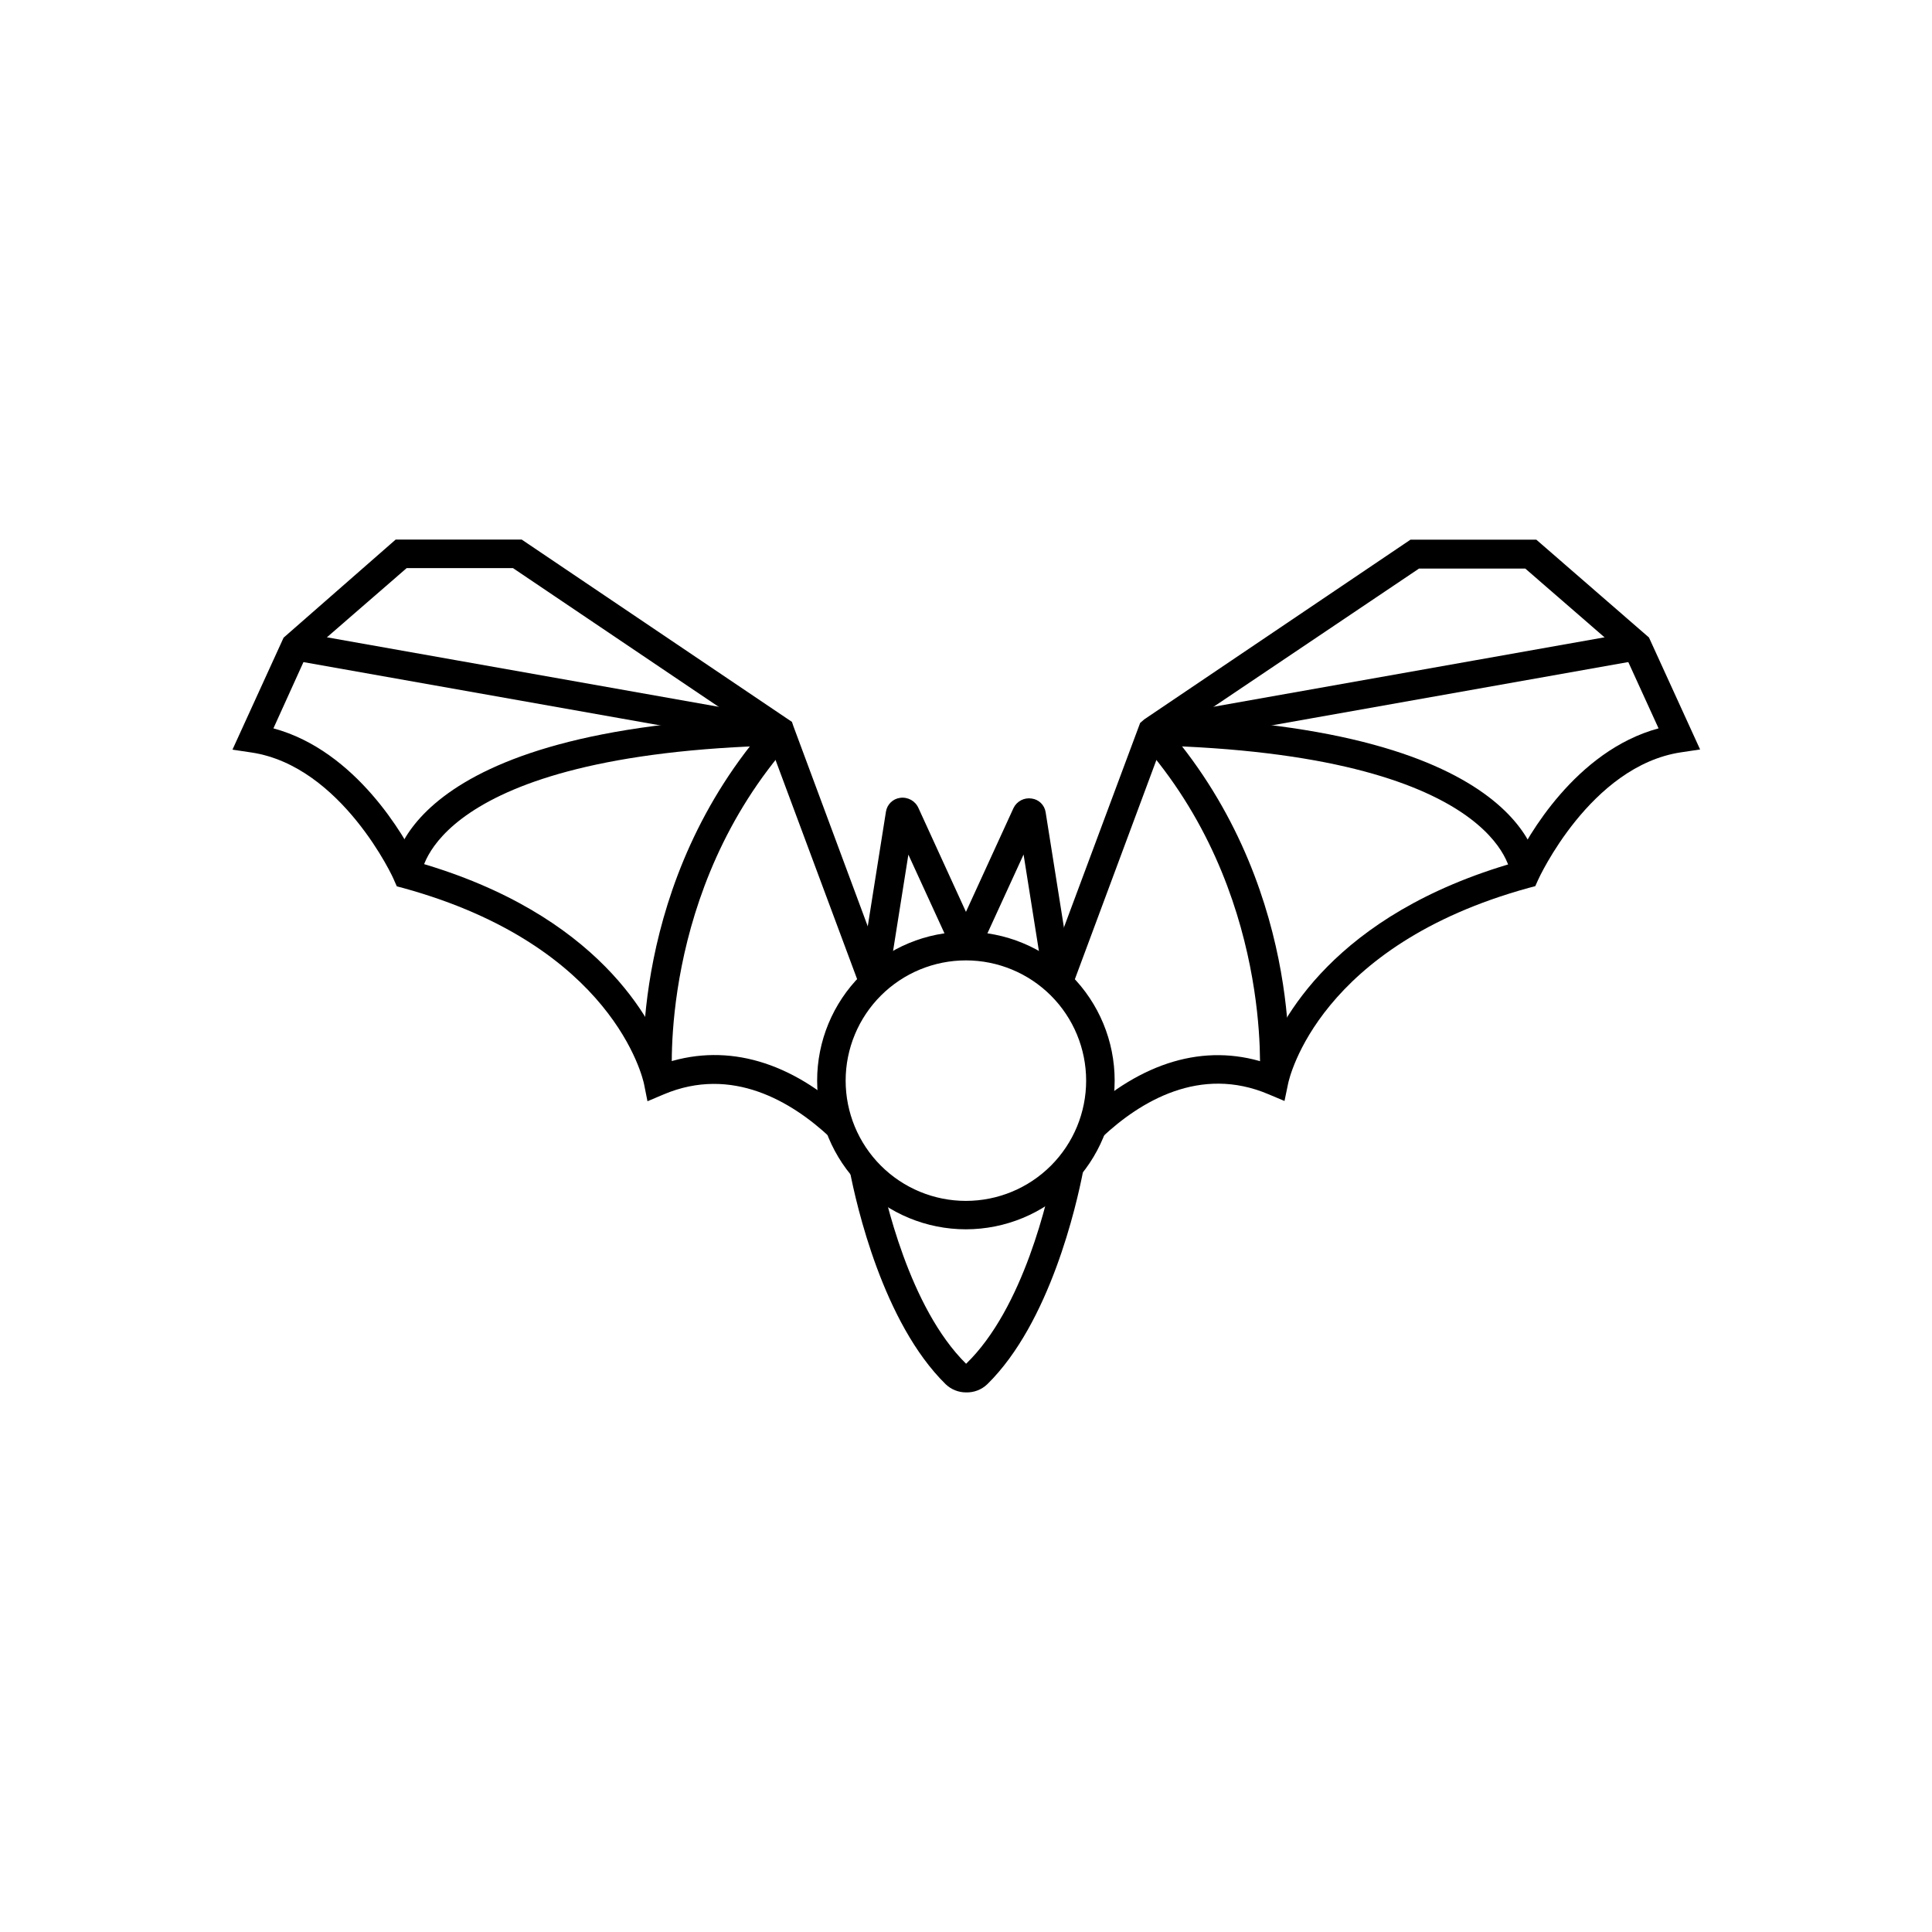
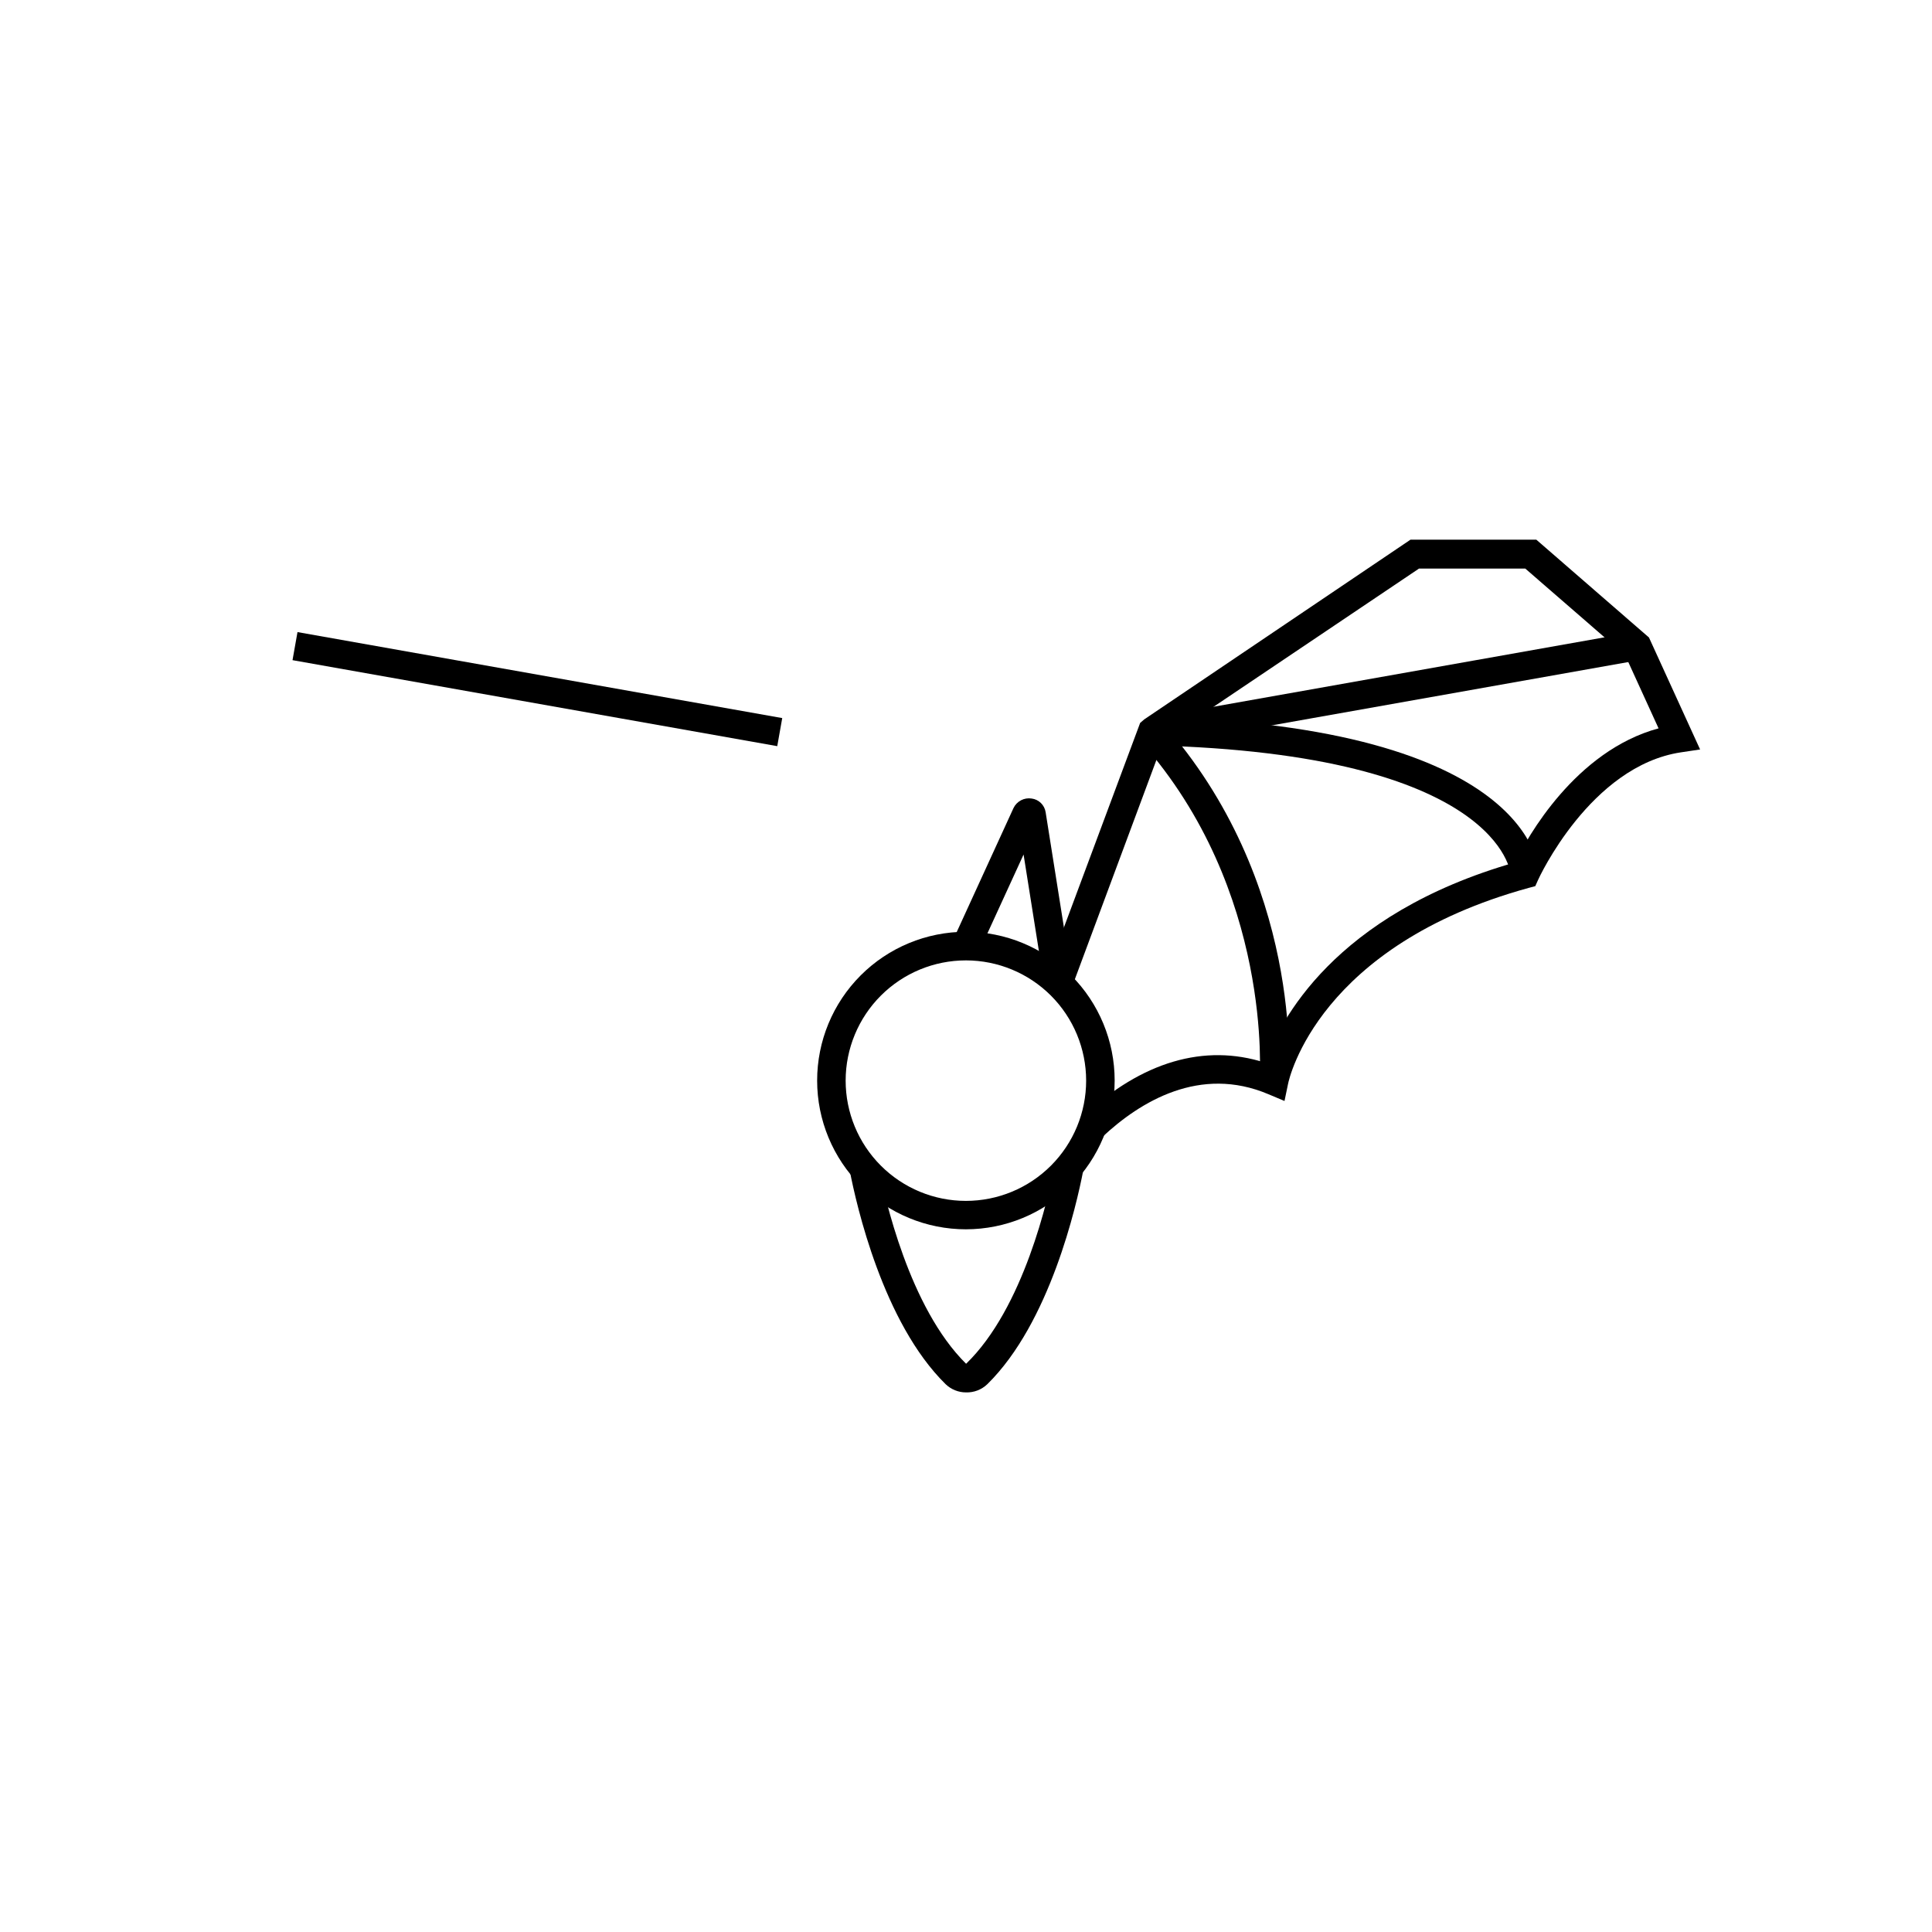
<svg xmlns="http://www.w3.org/2000/svg" fill="#000000" width="800px" height="800px" version="1.1" viewBox="144 144 512 512">
  <g>
    <path d="m400 513c-2.012 0-3.941-0.777-5.391-2.168-16.602-16.297-23.652-47.457-25.418-56.602l7.559-1.438c1.664 8.613 8.238 37.785 23.277 52.621 15.242-14.738 21.816-44.008 23.477-52.621l7.559 1.438c-1.762 9.145-8.816 40.305-25.418 56.602h-0.004c-1.512 1.453-3.547 2.234-5.641 2.168z" />
-     <path d="m363.9 445.34c-10.078-9.395-25.945-18.969-44.031-11.309l-4.281 1.812-0.906-4.535c-0.301-1.484-8.188-36.676-63.809-51.969l-1.715-0.453-0.73-1.637c0-0.301-13.828-30.23-37.785-33.832l-5.039-0.754 13.551-29.676 29.699-25.996h33.402l71.617 48.316 0.402 1.184 24.762 66.652-7.078 2.519-24.383-65.496-67.637-45.617h-28.164l-26.477 22.973-8.84 19.5c22.016 5.945 34.914 28.992 38.086 35.441 48.188 13.777 62.523 42.27 66.328 53.078 16.047-5.039 32.746-0.277 48.164 14.184z" />
-     <path d="m255.66 375.77-7.559-0.176c0-1.613 1.738-39.172 102.52-41.613l0.176 7.559c-92.395 2.238-95.113 33.902-95.141 34.23z" />
-     <path d="m314.63 430.8c-0.203-2.168-4.031-53.254 33.352-95.32l5.644 5.039c-35.242 39.648-31.516 89.148-31.465 89.703z" />
    <path d="m221.52 318.95 1.32-7.441 128.46 22.789-1.32 7.441z" />
    <path d="m544.34 375.69c0-0.25-2.746-31.918-95.145-34.16l0.176-7.559c100.76 2.519 102.5 40.004 102.52 41.613z" />
    <path d="m448.68 334.3 128.45-22.812 1.32 7.441-128.45 22.812z" />
    <path d="m436.1 445.34-5.039-5.543c15.543-14.461 32.117-19.32 48.164-14.184 3.805-10.809 18.137-39.297 66.328-53.078 3.07-6.519 15.969-29.566 37.984-35.512l-8.844-19.371-26.477-22.973-28.16-0.004-67.66 45.52-24.359 65.496-7.078-2.519 25.191-67.586 1.109-0.957 70.535-47.609h33.348l29.852 25.922 13.551 29.676-5.039 0.754c-24.082 3.602-37.785 33.527-37.91 33.832l-0.73 1.637-1.715 0.453c-55.621 15.289-63.504 50.383-63.809 51.969l-0.934 4.508-4.258-1.789c-18.105-7.684-33.949 1.891-44.051 11.359z" />
    <path d="m485.37 430.8-7.559-0.629c0-0.504 3.68-50.105-31.465-89.652l5.644-5.039c37.41 42.07 33.656 93.156 33.379 95.32z" />
    <path d="m400 469.78c-10.457 0.004-20.488-4.144-27.887-11.531-7.398-7.391-11.559-17.418-11.562-27.875-0.004-10.457 4.144-20.488 11.539-27.887 7.391-7.394 17.418-11.551 27.875-11.555 10.457-0.004 20.488 4.152 27.883 11.543 7.394 7.394 11.547 17.422 11.547 27.879-0.004 10.449-4.156 20.469-11.543 27.863-7.387 7.391-17.402 11.547-27.852 11.562zm0-71.266c-8.457-0.008-16.566 3.348-22.547 9.32-5.981 5.977-9.344 14.082-9.348 22.539 0 8.453 3.356 16.562 9.336 22.539 5.977 5.981 14.086 9.336 22.539 9.336 8.457-0.004 16.562-3.367 22.539-9.348 5.973-5.981 9.328-14.09 9.32-22.547-0.008-8.441-3.363-16.535-9.332-22.508-5.973-5.969-14.066-9.324-22.508-9.332z" />
-     <path d="m379.24 405.04-7.559-1.184 7.106-44.762c0.301-1.906 1.816-3.391 3.727-3.652 2.051-0.301 4.051 0.801 4.887 2.695l16.02 35.016-6.852 3.148-11.84-25.82z" />
    <path d="m420.75 405.04-5.492-34.586-11.84 25.82-6.852-3.148 16.023-34.988c0.875-1.809 2.828-2.832 4.812-2.519 1.902 0.246 3.414 1.727 3.703 3.629l7.106 44.762z" />
  </g>
</svg>